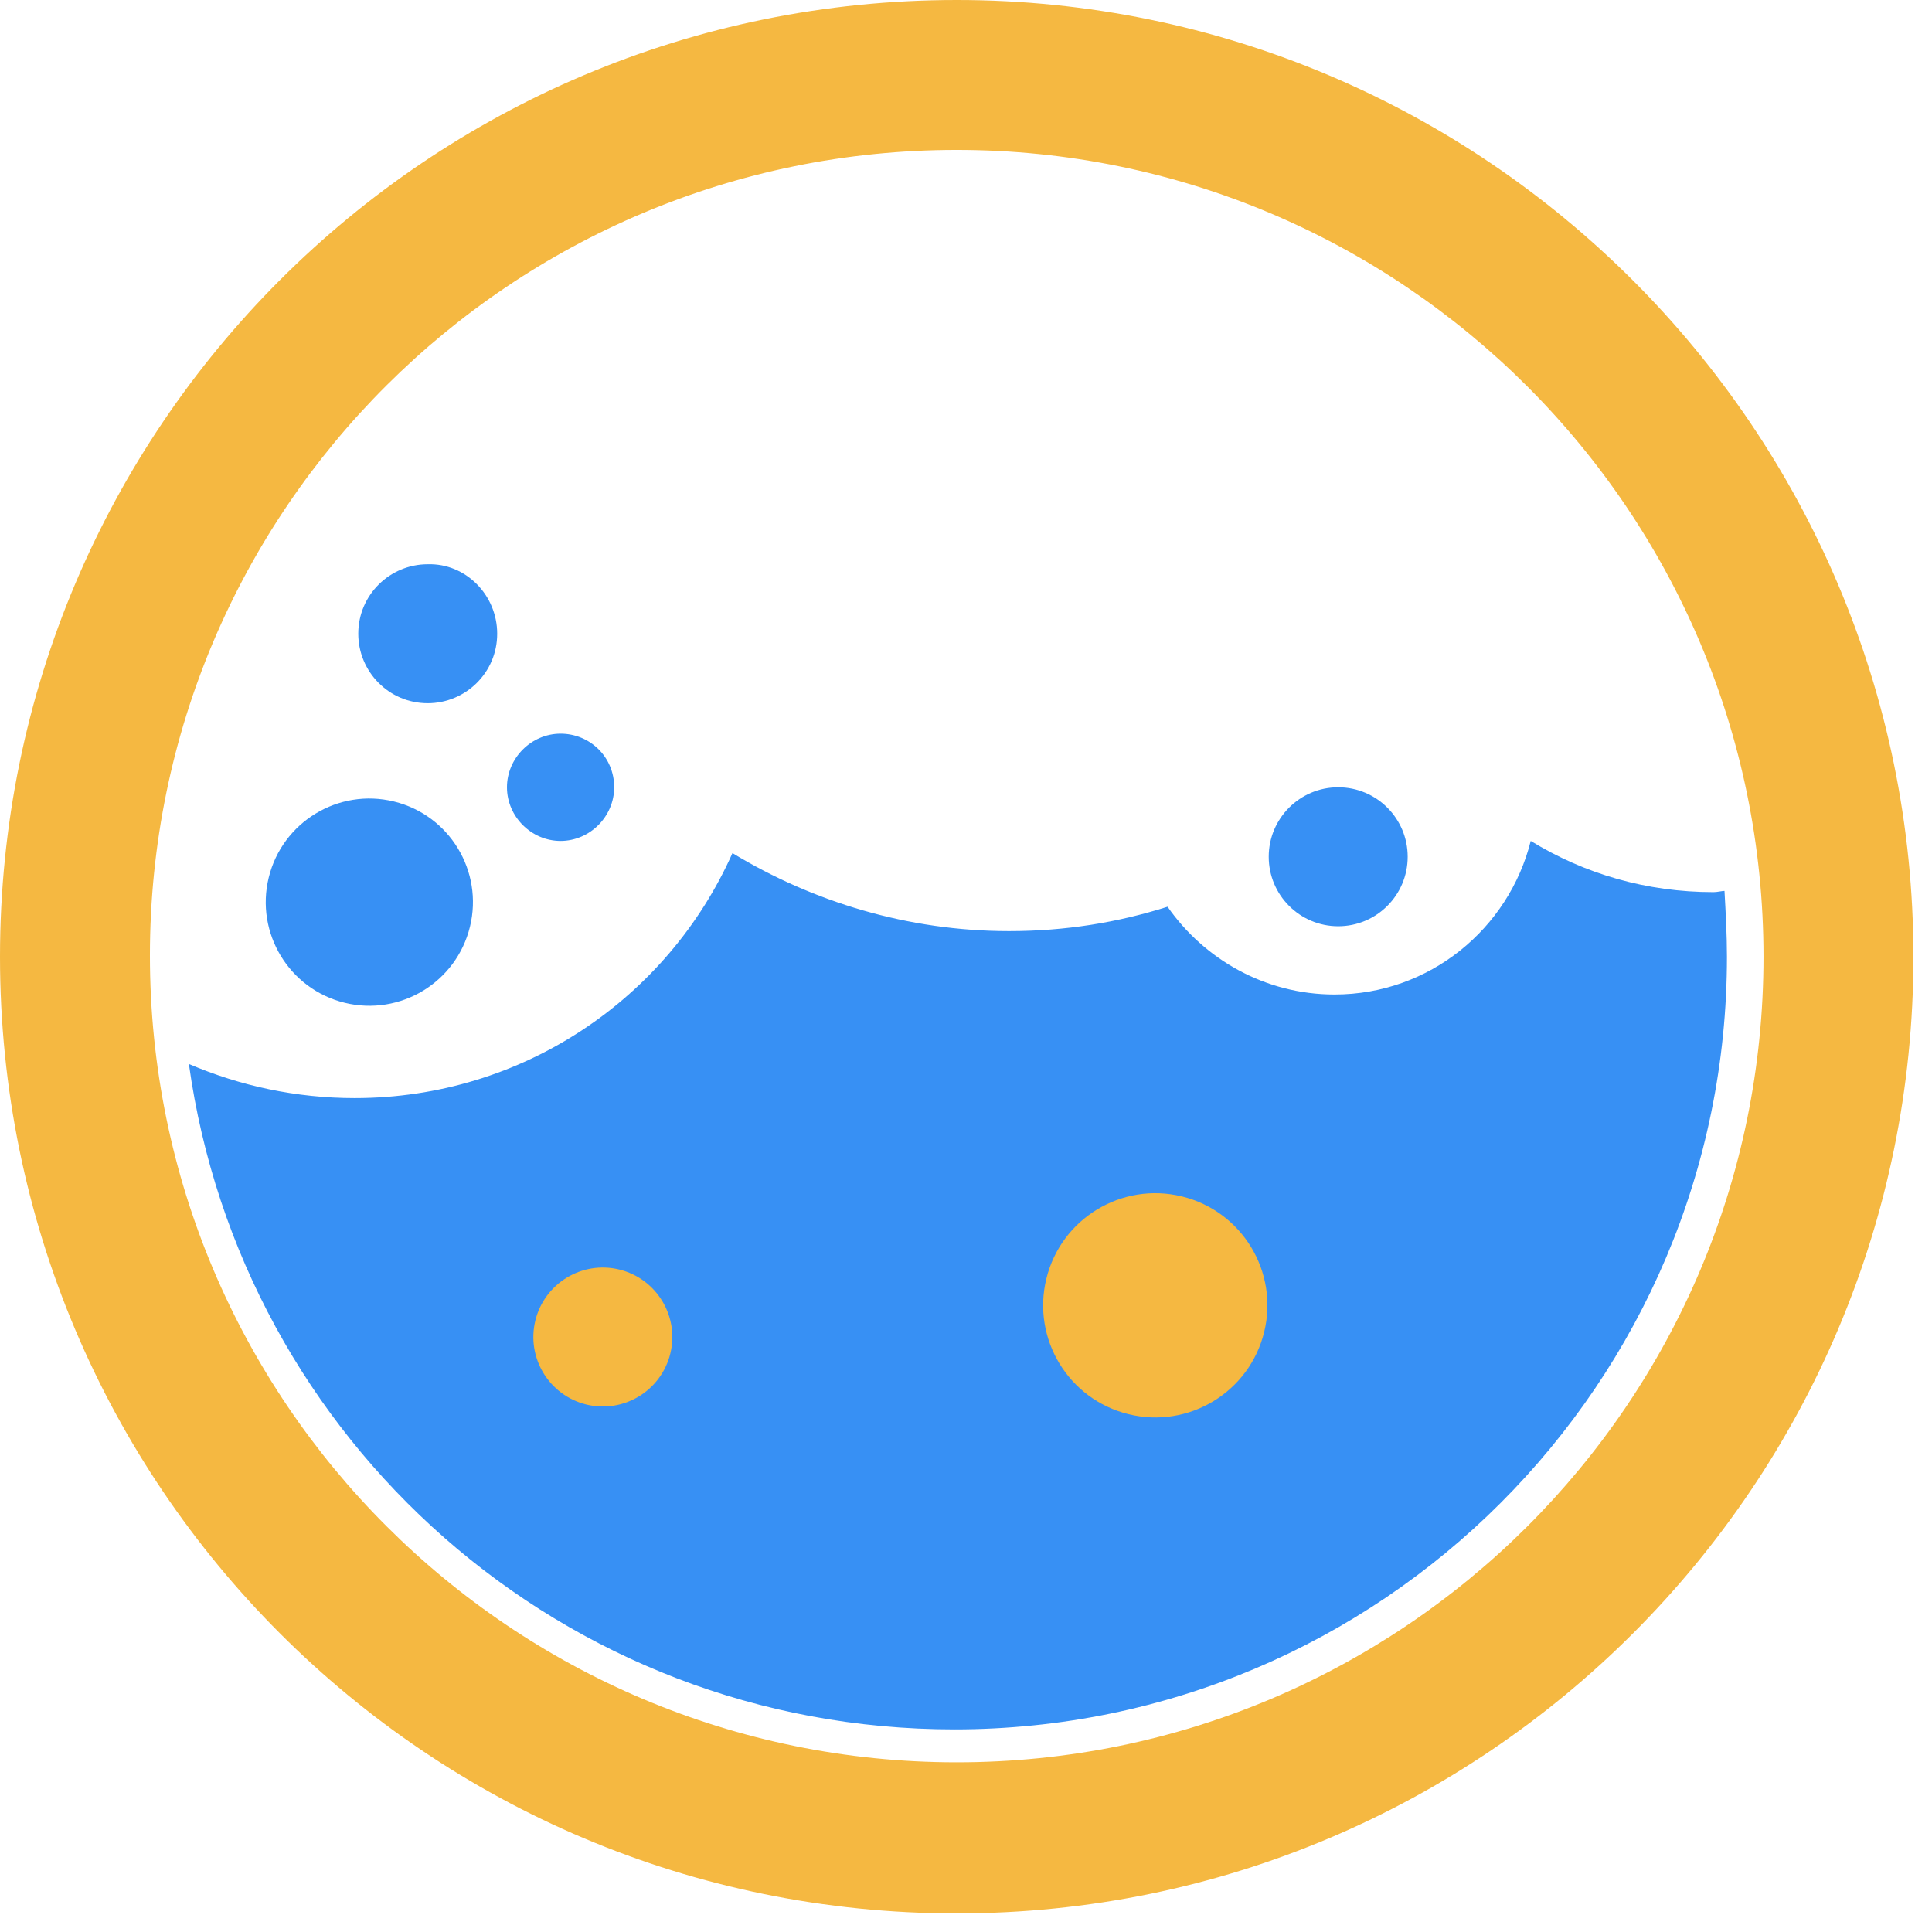
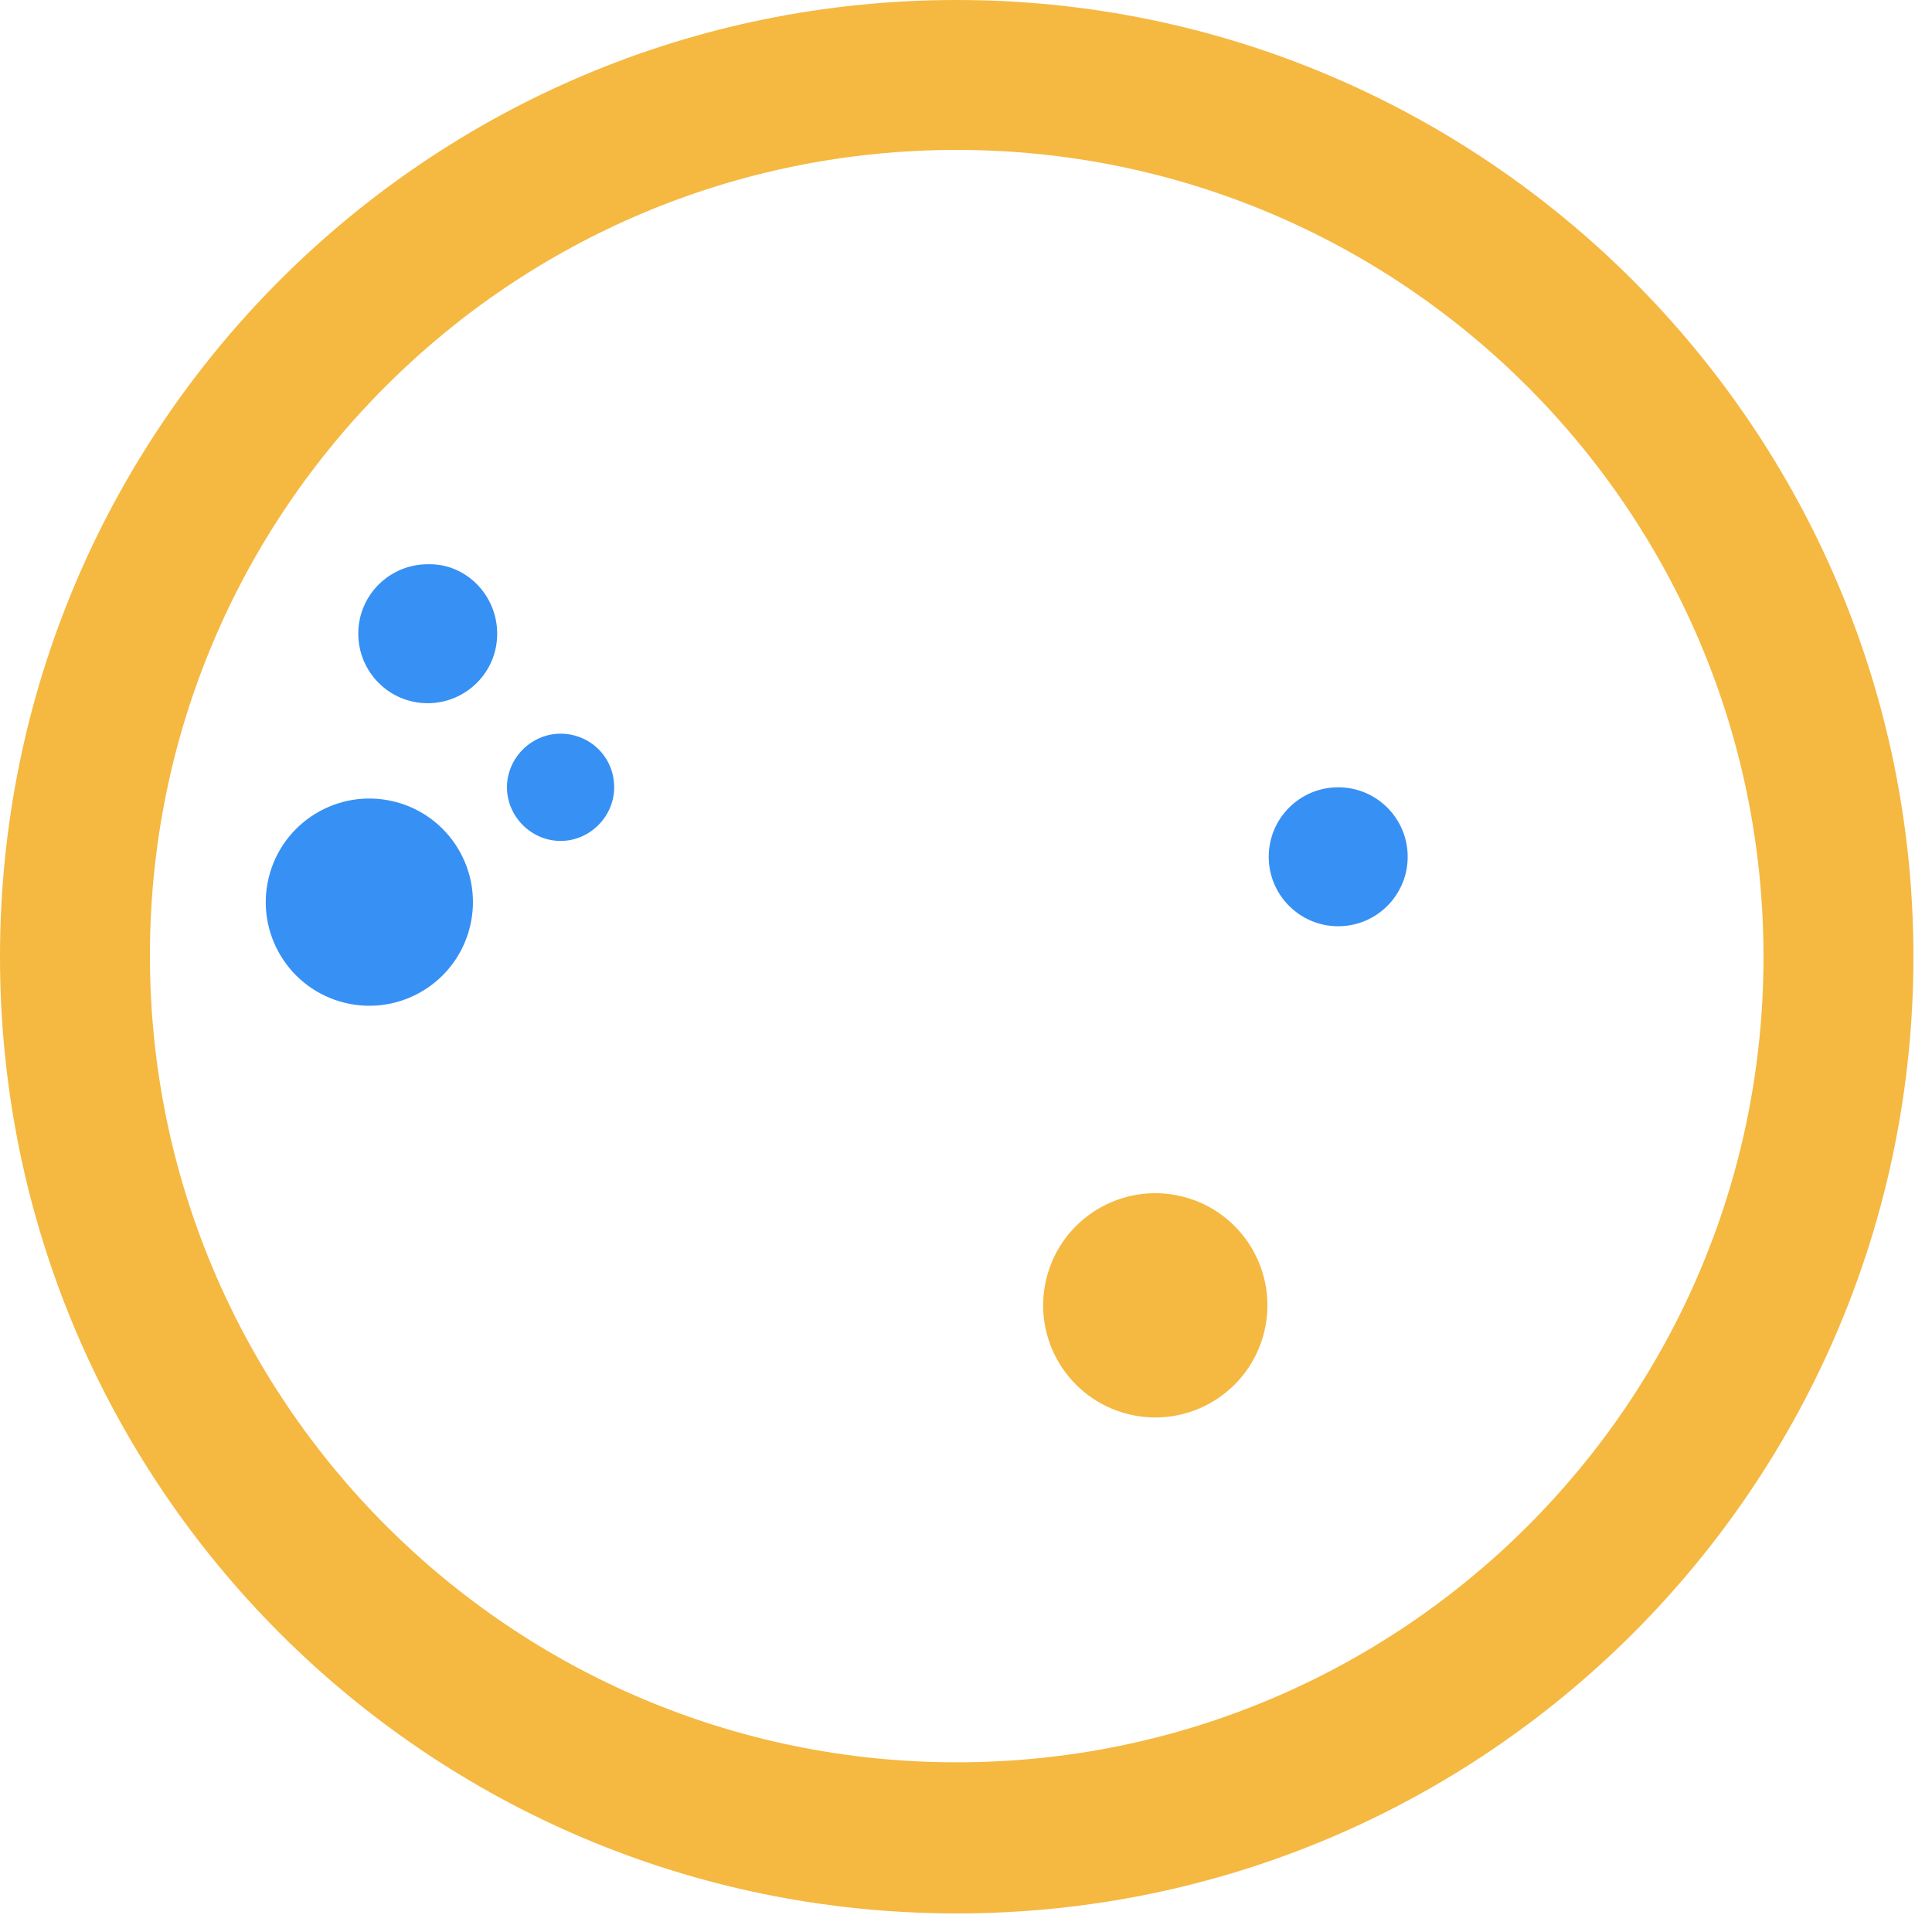
<svg xmlns="http://www.w3.org/2000/svg" width="52" height="52" viewBox="0 0 52 52" fill="none">
  <g clip-path="url(#clip0_24_364)">
    <path d="M25.75 0C11.514 0 0 11.514 0 25.75C0 39.986 11.514 51.5 25.75 51.5C39.986 51.5 51.5 39.954 51.5 25.75C51.5 11.547 39.954 0 25.75 0ZM25.75 47.433C13.777 47.433 4.035 37.723 4.035 25.717C4.035 13.711 13.777 4.035 25.75 4.035C37.723 4.035 47.465 13.744 47.465 25.75C47.465 37.756 37.723 47.433 25.75 47.433Z" fill="#F5B841" />
-     <path d="M46.12 24.012C44.316 24.012 42.643 23.52 41.2 22.634C40.609 24.996 38.477 26.767 35.919 26.767C34.049 26.767 32.409 25.816 31.425 24.405C30.08 24.832 28.669 25.061 27.16 25.061C24.438 25.061 21.879 24.274 19.714 22.962C17.975 26.865 14.072 29.555 9.545 29.555C7.971 29.555 6.462 29.227 5.084 28.637C6.495 38.773 15.154 46.547 25.684 46.547C37.165 46.547 46.481 37.231 46.481 25.75C46.481 25.16 46.448 24.569 46.415 23.979C46.35 23.979 46.219 24.012 46.12 24.012Z" fill="#3790F4" />
    <path d="M12.649 24.944C13.015 23.448 12.1 21.939 10.604 21.573C9.108 21.207 7.599 22.123 7.233 23.619C6.867 25.114 7.783 26.624 9.278 26.99C10.774 27.356 12.283 26.44 12.649 24.944Z" fill="#3790F4" />
    <path d="M34.026 35.85C34.422 34.232 33.431 32.598 31.812 32.202C30.193 31.806 28.559 32.797 28.163 34.416C27.767 36.035 28.758 37.668 30.377 38.064C31.996 38.461 33.63 37.469 34.026 35.85Z" fill="#F5B841" />
-     <path d="M18.042 36.431C18.287 35.428 17.673 34.416 16.67 34.17C15.667 33.925 14.655 34.539 14.409 35.542C14.164 36.545 14.778 37.557 15.781 37.803C16.784 38.048 17.796 37.434 18.042 36.431Z" fill="#F5B841" />
    <path d="M16.531 21.19C16.531 21.978 15.875 22.634 15.088 22.634C14.301 22.634 13.645 21.978 13.645 21.19C13.645 20.403 14.301 19.747 15.088 19.747C15.875 19.747 16.531 20.37 16.531 21.19Z" fill="#3790F4" />
    <path d="M13.382 17.057C13.382 18.107 12.529 18.927 11.512 18.927C10.463 18.927 9.643 18.074 9.643 17.057C9.643 16.008 10.495 15.187 11.512 15.187C12.529 15.155 13.382 16.008 13.382 17.057Z" fill="#3790F4" />
    <path d="M36.018 24.93C37.051 24.93 37.888 24.093 37.888 23.06C37.888 22.027 37.051 21.19 36.018 21.19C34.986 21.19 34.148 22.027 34.148 23.06C34.148 24.093 34.986 24.93 36.018 24.93Z" fill="#3790F4" />
  </g>
  <defs>
    <clipPath id="clip0_24_364">
      <rect width="52" height="52" fill="white" />
    </clipPath>
  </defs>
</svg>